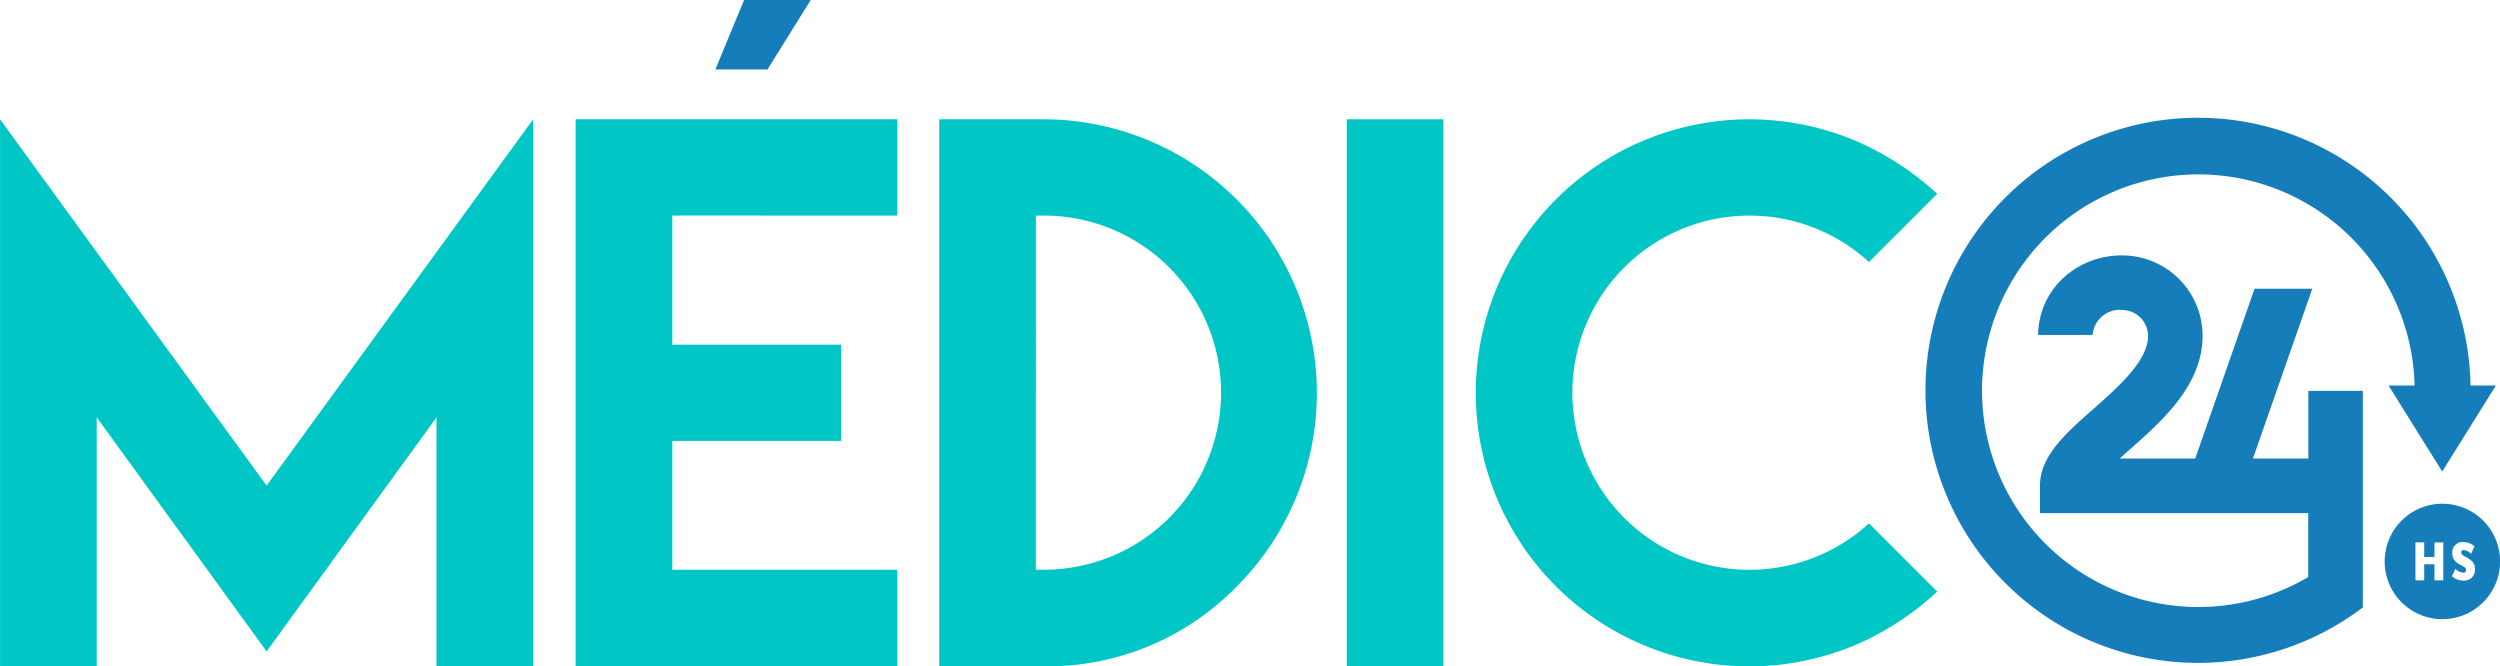
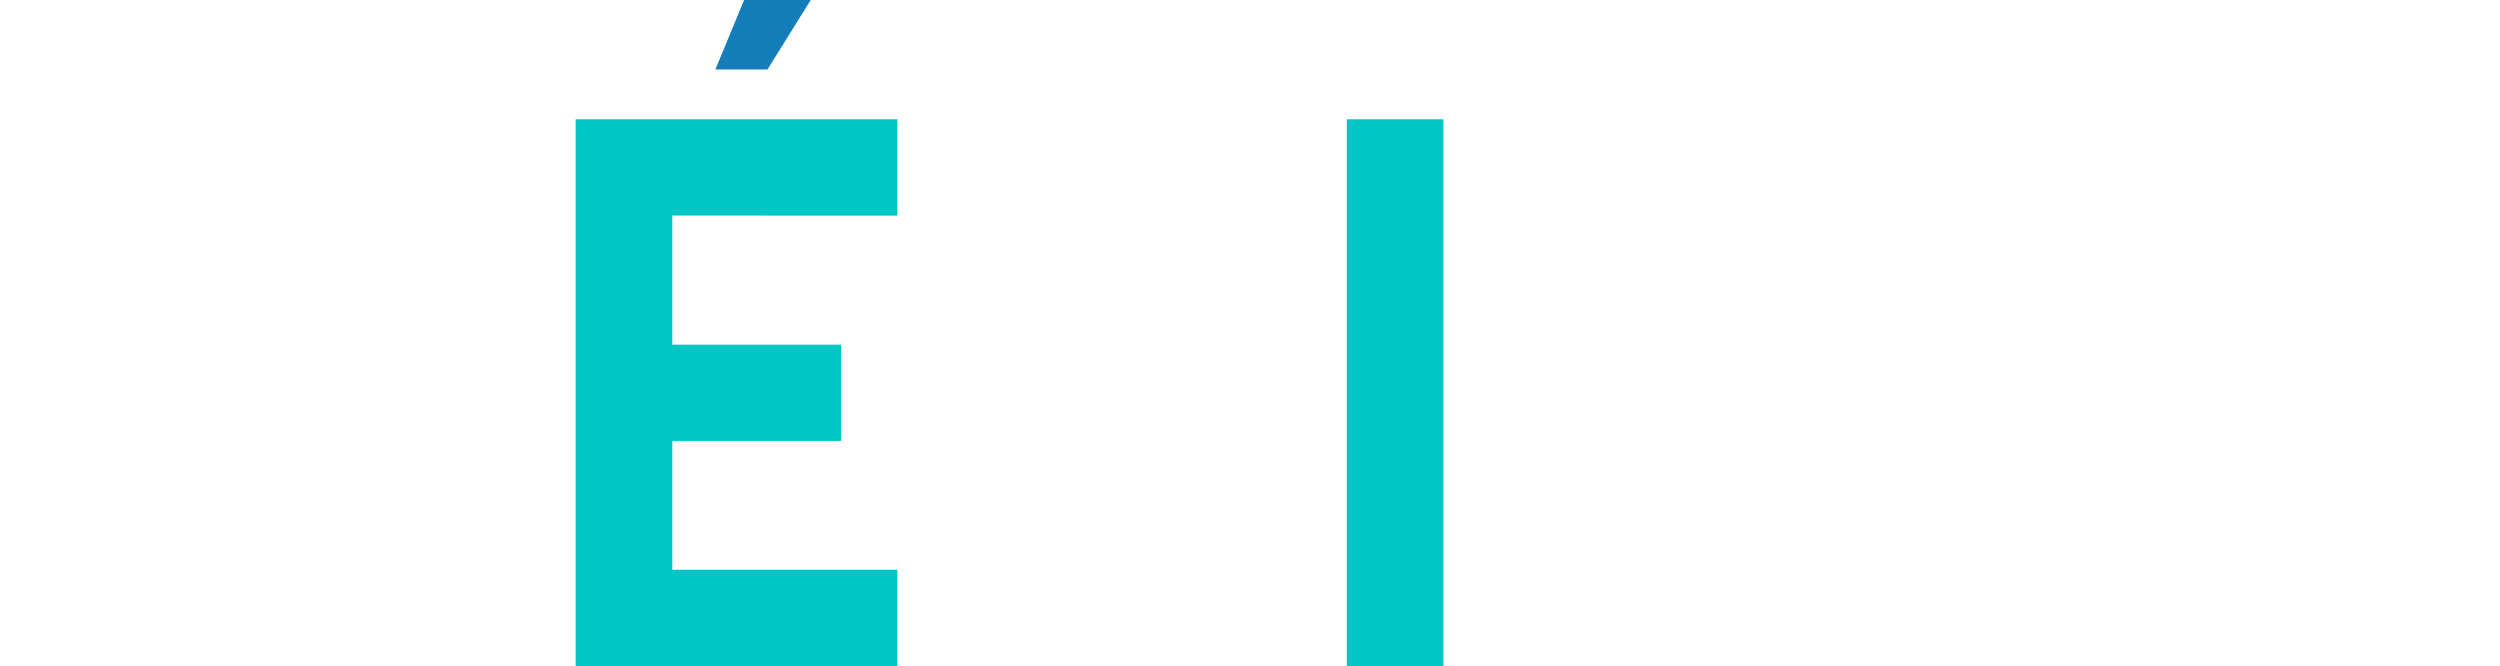
<svg xmlns="http://www.w3.org/2000/svg" width="105.043" height="28" viewBox="0 0 105.043 28">
  <g transform="translate(-6684.251 -8376.586)">
    <g transform="translate(6684.251 8381.598)">
-       <path d="M6702.591,8401.515v10.463h4.061v-22.986l-11.2,15.391-11.2-15.391v22.986h4.062v-10.463l7.139,9.836Z" transform="translate(-6684.25 -8388.991)" fill="#00c7c6" />
      <path d="M6757.638,8393.037v-4.046h-13.517v22.986h13.517v-4.059h-9.456v-5.411h7.092v-4.046h-7.092v-5.425Z" transform="translate(-6719.934 -8388.991)" fill="#00c7c6" />
-       <path d="M6794.445,8408.606a11.5,11.5,0,0,0-8.114-19.615h-4.4v22.986h4.4A11.118,11.118,0,0,0,6794.445,8408.606Zm-8.455-15.569h.341a7.44,7.44,0,0,1,0,14.88h-.341Z" transform="translate(-6742.466 -8388.991)" fill="#00c7c6" />
      <rect width="4.061" height="22.988" transform="translate(56.588)" fill="#00c7c6" />
-       <path d="M6853.71,8389.895a11.493,11.493,0,1,0,0,21.181,11.97,11.97,0,0,0,3.429-2.239l-2.865-2.867a7.441,7.441,0,1,1,0-10.982l2.866-2.864A12.15,12.15,0,0,0,6853.71,8389.895Z" transform="translate(-6775.744 -8388.991)" fill="#00c7c6" />
    </g>
    <g transform="translate(6714.308 8376.586)">
      <path d="M6758.646,8379.506h2.189l1.818-2.92h-2.8" transform="translate(-6758.646 -8376.586)" fill="#157dba" />
      <g transform="translate(50.874 4.975)">
-         <path d="M6937.1,8431.4a2.425,2.425,0,1,1-2.425-2.425A2.424,2.424,0,0,1,6937.1,8431.4Zm-2.386-.8h-.371v.613h-.432v-.613h-.368v1.592h.368v-.673h.432v.673h.371Zm1.331,1.119c0-.491-.581-.489-.581-.7a.1.1,0,0,1,.1-.1.523.523,0,0,1,.317.158l.143-.311a.664.664,0,0,0-.44-.18.437.437,0,0,0-.495.453c0,.533.581.5.581.709a.114.114,0,0,1-.116.127.55.55,0,0,1-.333-.166l-.144.313a.709.709,0,0,0,.455.18A.448.448,0,0,0,6936.042,8431.725Z" transform="translate(-6912.984 -8412.784)" fill="#157dba" />
-         <path d="M6907.443,8400.119a11.452,11.452,0,1,0-4.526,9.326v-9.1h-2.289v2.844H6898.3l2.493-7.133h-2.426l-2.492,7.133H6892.7l.4-.357c1.374-1.211,3.084-2.719,3.084-4.8a3.379,3.379,0,0,0-3.374-3.377,3.6,3.6,0,0,0-2.535,1,3.306,3.306,0,0,0-1,2.34h2.29a1.143,1.143,0,0,1,1.245-1.049,1.1,1.1,0,0,1,1.083,1.086c0,1.047-1.227,2.129-2.308,3.084-1.149,1.012-2.234,1.969-2.234,3.221v1.145h11.273v2.686a9.089,9.089,0,1,1,4.469-8.045H6904l2.253,3.613,2.254-3.613Z" transform="translate(-6884.569 -8388.898)" fill="#157dba" />
-       </g>
+         </g>
    </g>
  </g>
</svg>